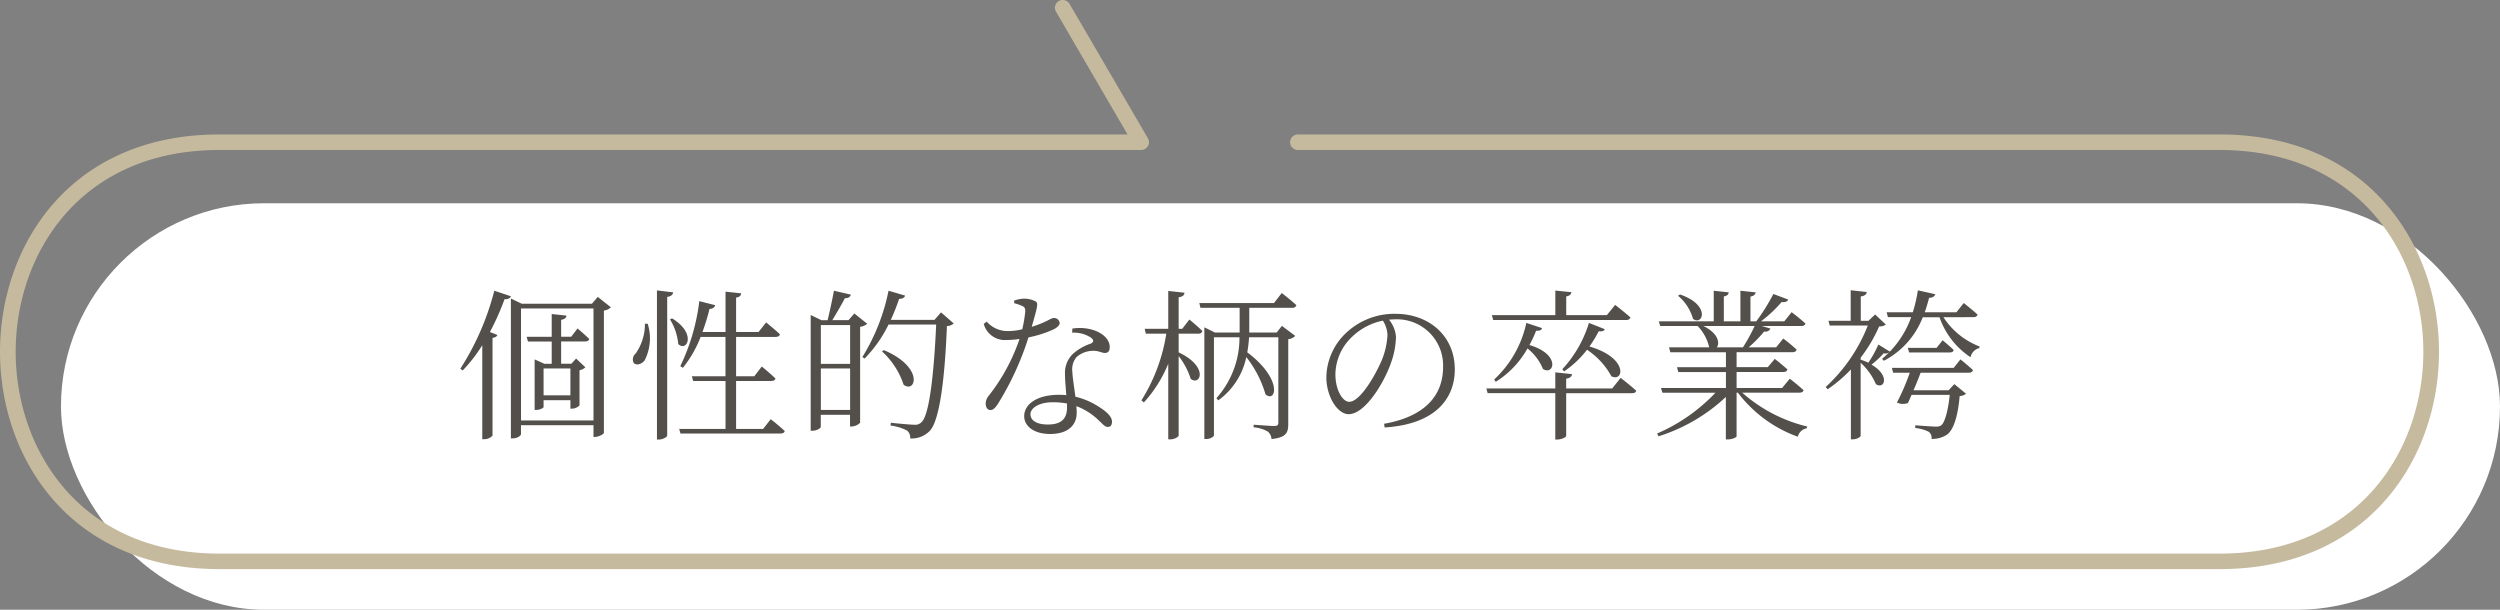
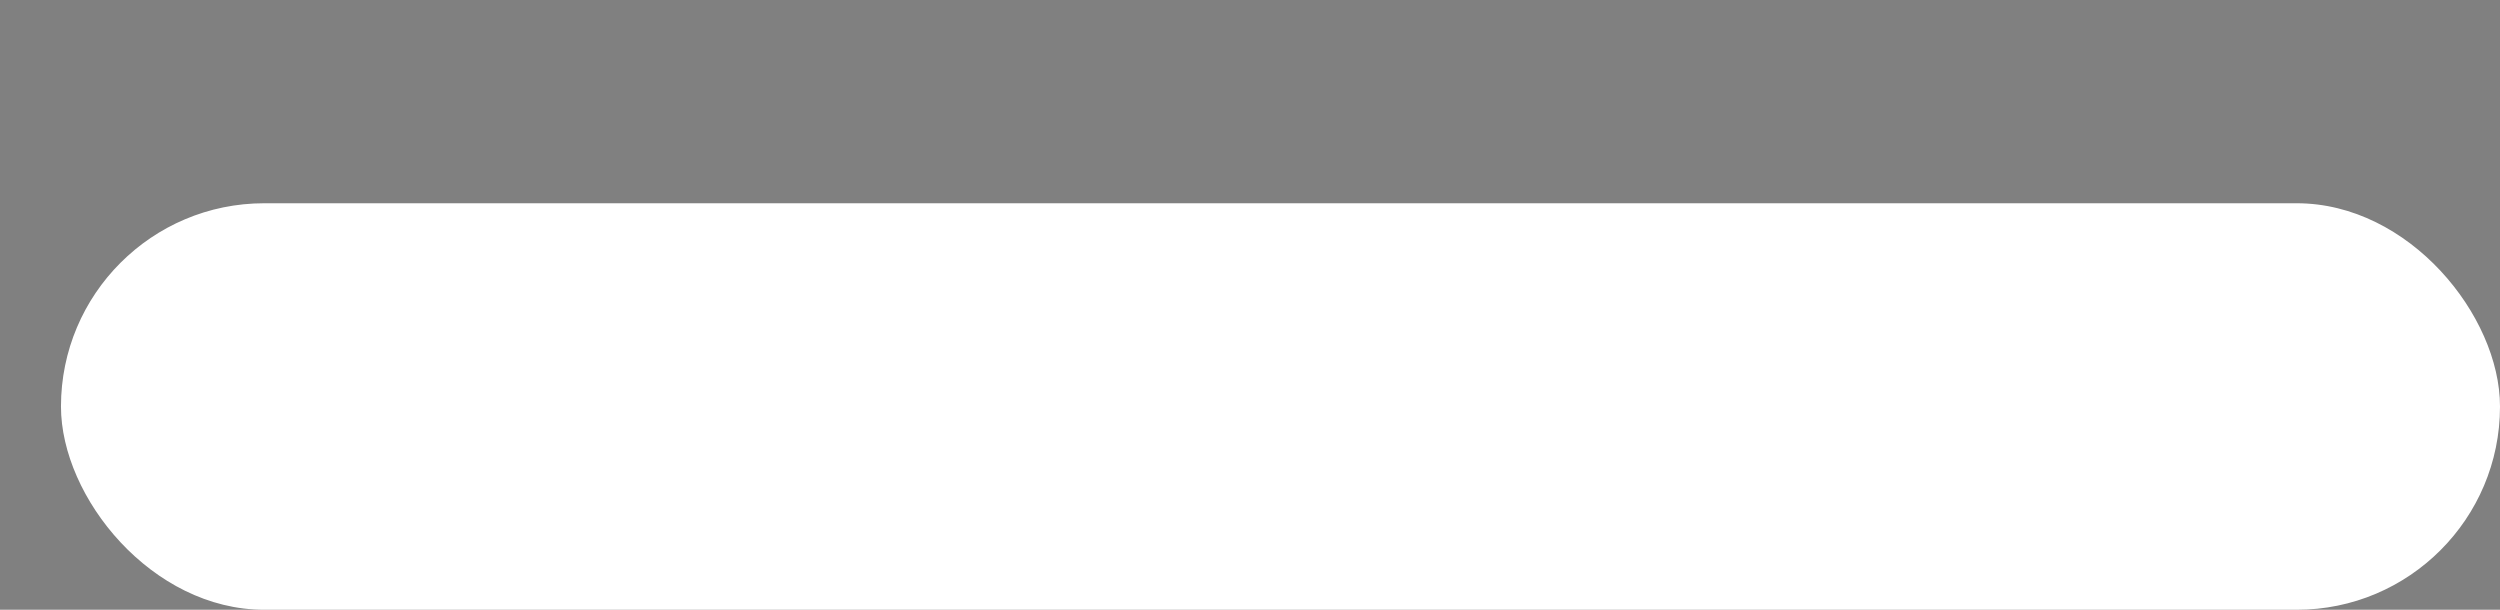
<svg xmlns="http://www.w3.org/2000/svg" width="246" height="60" viewBox="0 0 246 60">
  <rect x="0" y="0" width="246" height="60" fill="#808080" stroke="none" />
  <g id="Group_40" data-name="Group 40" transform="translate(-521 -2401)">
    <rect id="bg" width="240" height="40" rx="20" transform="translate(527 2421)" fill="#fff" />
    <g id="Group_39" data-name="Group 39">
-       <path id="h4" d="M38.64,4.608a26.3,26.3,0,0,1-3.344,7.68l.24.16a14.927,14.927,0,0,0,1.92-2.48v9.248h.192a1.1,1.1,0,0,0,.816-.352V9.248c.288-.048.432-.144.48-.288l-.736-.288a25.708,25.708,0,0,0,1.44-3.232c.368.016.56-.112.624-.288ZM46.128,14.9h-2.64v-2.64h2.64Zm1.44-5.3c.224,0,.368-.08.416-.24-.448-.448-1.152-1.04-1.152-1.04l-.624.816h-.992V7.472c.368-.064.5-.208.528-.416L44.288,6.9v2.24H41.824l.128.464h2.336v2.192h-.72l-.96-.432v4.976h.144c.384,0,.736-.208.736-.288v-.672h2.64v.832h.16a1.078,1.078,0,0,0,.736-.32V12.432a1.144,1.144,0,0,0,.576-.288l-.912-.864-.464.512H45.216V9.6Zm-6.3,7.776V6.352H48.4V17.376Zm7.552-12.16-.576.672h-6.9l-1.072-.512v13.76h.192c.448,0,.8-.272.8-.416v-.88H48.4v1.152h.144c.368,0,.864-.272.88-.4V6.56a1.251,1.251,0,0,0,.688-.32Zm4.64,2.64a5.006,5.006,0,0,1-.912,2.928.765.765,0,0,0-.192.928c.256.288.816.128,1.088-.272a4.753,4.753,0,0,0,.288-3.584Zm1.184-3.28V19.248h.208c.368,0,.8-.24.8-.4V5.216c.416-.064.544-.224.592-.448Zm1.28,2.848a5.561,5.561,0,0,1,.816,2.432c.848.816,1.84-1.04-.608-2.528Zm9.168,10.784H62.432v-4.72h3.456c.224,0,.384-.08.416-.24-.5-.5-1.344-1.184-1.344-1.184l-.736.96H62.432V9.152h3.9c.224,0,.368-.08.416-.256-.528-.5-1.36-1.168-1.36-1.168l-.752.944H62.432V5.28c.368-.048.464-.192.5-.416L61.392,4.7V8.672H59.12a21.1,21.1,0,0,0,.7-2.288.512.512,0,0,0,.56-.352l-1.568-.4a20.306,20.306,0,0,1-1.872,6.4l.256.16a11.307,11.307,0,0,0,1.744-3.04h2.448v3.872H58.08l.128.464h3.184v4.72h-4.56l.128.448h9.856c.208,0,.368-.08.4-.24-.512-.5-1.376-1.168-1.376-1.168Zm5.68-1.872v-4.08h2.88v4.08Zm2.88-8.352v3.824h-2.88V7.984Zm.416-1.136-.576.656H71.9c.384-.64.912-1.52,1.232-2.16.336,0,.528-.112.592-.352l-1.664-.384c-.16.864-.432,2.128-.624,2.9h-.608l-1.056-.512V18.384h.16c.464,0,.832-.256.832-.384V16.816h2.88v1.152h.144a1.268,1.268,0,0,0,.848-.368V8.16a1.38,1.38,0,0,0,.7-.3Zm2.72,3.728a7.711,7.711,0,0,1,2.128,3.28c1.168.9,2.08-1.7-1.952-3.408Zm5.808-3.84-.64.736h-4.3a19.785,19.785,0,0,0,.816-2.064c.352,0,.528-.128.592-.32l-1.632-.48a19.872,19.872,0,0,1-2.576,6.528l.224.144a12.8,12.8,0,0,0,2.352-3.344h4.688c-.24,5.28-.72,8.96-1.44,9.6a.84.84,0,0,1-.72.256c-.368,0-1.568-.112-2.3-.192l-.032.272a4.816,4.816,0,0,1,1.632.5.874.874,0,0,1,.3.768,2.436,2.436,0,0,0,1.952-.768c.88-.96,1.44-4.624,1.664-10.288a1.017,1.017,0,0,0,.672-.256Zm7.2-.9a4.637,4.637,0,0,1,.752.256c.272.112.352.24.336.576A13.3,13.3,0,0,1,90.592,8.4a6.076,6.076,0,0,1-1.36.176,2.746,2.746,0,0,1-2.144-.928l-.288.224a2.159,2.159,0,0,0,2.256,1.584,8.732,8.732,0,0,0,1.264-.1,18.741,18.741,0,0,1-3.04,5.6,1.214,1.214,0,0,0-.288.768c0,.288.144.624.464.624.3,0,.5-.256.72-.576A28.688,28.688,0,0,0,91.2,9.2a11.121,11.121,0,0,0,2.528-.816c.176-.1.544-.32.544-.608a.545.545,0,0,0-.592-.48c-.3,0-.624.384-2.16.864.592-2.048.656-2.336.384-2.5a2.378,2.378,0,0,0-1.168-.272,3,3,0,0,0-.944.192Zm5.2,10.224c0,.944-.352,1.712-1.888,1.712-1.168,0-1.712-.448-1.712-1.008,0-.576.768-1.184,2.224-1.184a7.447,7.447,0,0,1,1.376.128ZM95.5,8.736a3.088,3.088,0,0,1,1.84.48c.272.208.336.416,0,.592a5.025,5.025,0,0,0-1.776,1.024,2.592,2.592,0,0,0-.768,2c0,.624.08,1.344.128,2.048-.224-.016-.464-.032-.72-.032-2.128,0-3.424.9-3.424,2.112,0,.928.9,1.744,2.56,1.744,1.632,0,2.608-.768,2.608-2.1,0-.192-.016-.4-.032-.64a6.39,6.39,0,0,1,2.256,1.456c.352.32.544.592.848.592.256,0,.4-.192.4-.512,0-.4-.336-.848-1.1-1.344a7.4,7.4,0,0,0-2.5-1.12c-.128-.96-.288-1.968-.3-2.448a1.868,1.868,0,0,1,.4-1.44,2.47,2.47,0,0,1,1.488-.624c.688-.048.96.208,1.328.208.3,0,.464-.208.464-.576,0-.64-.5-1.264-1.472-1.632a4.533,4.533,0,0,0-2.208-.192Zm10.832-.384h-.352v-3.1c.416-.064.544-.208.576-.448l-1.6-.176V8.352h-2.32l.112.48h2.016a17.287,17.287,0,0,1-2.448,6.56l.24.208a12.781,12.781,0,0,0,2.4-3.808v7.44h.224c.368,0,.8-.24.8-.384V11.04a7.058,7.058,0,0,1,1.184,2.24c.944.736,1.824-1.184-1.184-2.608V8.832h1.936a.375.375,0,0,0,.4-.256c-.48-.48-1.28-1.136-1.28-1.136Zm6.592-2.064h4.224a.383.383,0,0,0,.416-.256c-.544-.512-1.44-1.2-1.44-1.2l-.768.992h-7.344l.112.464h3.856V8.72h-2.432l-1.04-.512V19.2h.16c.448,0,.784-.24.784-.368V9.184h2.512a8.9,8.9,0,0,1-2.272,6l.192.208a7.011,7.011,0,0,0,2.752-4.256,10.834,10.834,0,0,1,1.888,3.664c1.024.9,1.76-1.456-1.792-4.128a12.522,12.522,0,0,0,.176-1.488h2.88v8.4c0,.24-.1.336-.4.336-.336,0-2.032-.128-2.032-.128v.256a3.31,3.31,0,0,1,1.392.416,1.026,1.026,0,0,1,.368.736c1.488-.144,1.648-.672,1.648-1.488V9.376a1.15,1.15,0,0,0,.688-.32l-1.312-.992-.512.656h-2.7V6.288Zm13.6,2.736a7.531,7.531,0,0,1-.576,2.464c-.656,1.52-2.128,4.048-3.184,4.048-.656,0-1.36-1.168-1.36-2.7a5.149,5.149,0,0,1,1.648-3.7,6.086,6.086,0,0,1,3.024-1.584A2.792,2.792,0,0,1,126.528,9.024Zm-.272,9.04c5.232-.336,6.9-3.056,6.9-5.712,0-3.312-2.544-5.472-5.84-5.472a6.918,6.918,0,0,0-4.672,1.712,6.146,6.146,0,0,0-2.128,4.5c0,1.968,1.12,3.664,2.192,3.664,1.632,0,3.488-3.1,4.16-5.024a8.02,8.02,0,0,0,.5-2.576,2.986,2.986,0,0,0-.688-1.7c.192-.016.384-.032.576-.032A4.541,4.541,0,0,1,132,12.1c0,2.9-1.888,4.912-5.808,5.6ZM136.928,7.488h13.088c.224,0,.368-.08.416-.256-.576-.512-1.5-1.232-1.5-1.232l-.816,1.008h-4V5.168c.352-.064.48-.208.512-.416l-1.584-.16V7.008H136.8Zm9.424.288a11.713,11.713,0,0,1-2.624,4.56l.176.208a9.513,9.513,0,0,0,2.256-2.128,7.352,7.352,0,0,1,2.4,2.608c1.216.624,1.712-1.808-2.16-2.928a11.107,11.107,0,0,0,.912-1.5c.384.032.528-.032.592-.208Zm-6.16,0a10.636,10.636,0,0,1-3.168,5.568l.16.224a9.11,9.11,0,0,0,3.12-3.28,4.919,4.919,0,0,1,1.52,2.016c1.088.7,1.792-1.44-1.328-2.352a10.942,10.942,0,0,0,.656-1.408c.4.016.512-.064.592-.256Zm8.448,6.448h-4.528v-.96c.4-.064.544-.224.576-.448l-1.648-.176v1.584h-6.784l.128.464h6.656v4.56h.208c.4,0,.864-.224.864-.352V14.688h6.48c.224,0,.368-.064.416-.24-.576-.528-1.536-1.264-1.536-1.264Zm6.48-9.12a4.569,4.569,0,0,1,1.472,2.272c.96.72,1.776-1.36-1.28-2.4Zm7.536,2.976a16.81,16.81,0,0,1-1.152,2.1h-2.576c.32-.384.176-1.376-1.312-2.1Zm4.384,6.56c.224,0,.384-.064.432-.24-.528-.5-1.36-1.136-1.36-1.136l-.752.912h-4.48V12.608h4.576c.224,0,.384-.08.432-.256-.5-.448-1.248-1.04-1.248-1.04l-.688.816H160.88V10.656h5.488c.224,0,.384-.08.416-.256a16.649,16.649,0,0,0-1.312-1.088l-.7.864h-2.7a13.725,13.725,0,0,0,1.52-1.552.556.556,0,0,0,.624-.288l-.848-.256h3.856c.224,0,.384-.064.432-.24-.528-.5-1.36-1.12-1.36-1.12l-.72.9H163.28a13.04,13.04,0,0,0,2.032-1.9c.352.048.56-.048.656-.24L164.5,4.928a19.2,19.2,0,0,1-1.68,2.688h-.576V5.184c.336-.064.48-.208.512-.416l-1.5-.16V7.616h-1.632V5.168c.32-.048.464-.192.48-.4l-1.472-.16V7.616h-5.408l.144.464h3.68a4.368,4.368,0,0,1,1.136,2.1h-3.952l.128.48h5.472v1.472h-4.816l.128.48h4.688v1.568H153.44l.144.464H158.8a17.38,17.38,0,0,1-5.744,4.016l.144.272a17.165,17.165,0,0,0,6.624-3.872v4.176H160c.528,0,.88-.224.88-.3V14.64h.128a12.86,12.86,0,0,0,5.9,4.336,1.089,1.089,0,0,1,.88-.832l.032-.176a14.9,14.9,0,0,1-6.384-3.328ZM174.832,9.9a10.7,10.7,0,0,1-.992,1.792,5.643,5.643,0,0,0-.752-.3V11.2a14.737,14.737,0,0,0,1.824-3.088.947.947,0,0,0,.656-.176l-1.056-.992-.656.624H173.1v-2.4c.4-.048.56-.208.592-.432l-1.584-.176V7.568H169.92l.128.464h3.744a16.183,16.183,0,0,1-4.144,6.048l.192.224a13.514,13.514,0,0,0,2.288-1.952v6.88h.16c.464,0,.8-.256.8-.352V11.7a6.025,6.025,0,0,1,1.5,2.1c.832.56,1.44-.832-.432-1.92a8.811,8.811,0,0,0,1.2-1.12.593.593,0,0,0,.608-.16Zm7.408,2.3h-6.08l.128.48h1.632a20.894,20.894,0,0,1-1.264,2.928,1.369,1.369,0,0,0,1.088.048c.1-.208.224-.5.352-.8h3.76c-.176,1.632-.5,2.72-.832,2.992a.861.861,0,0,1-.56.128c-.32,0-1.392-.08-2-.128v.272a3.725,3.725,0,0,1,1.328.368.753.753,0,0,1,.272.7,2.6,2.6,0,0,0,1.536-.432c.624-.464,1.056-1.776,1.232-3.792a.948.948,0,0,0,.624-.224l-1.152-.944-.56.608h-3.456c.256-.576.512-1.216.7-1.728h4.736c.224,0,.368-.08.416-.256-.464-.448-1.232-1.056-1.232-1.056Zm-1.68-1.968h-2.832l.128.448h4c.208,0,.352-.064.384-.24-.416-.416-1.088-.96-1.088-.96Zm3.616-3.024c.24,0,.368-.08.416-.256-.512-.464-1.36-1.136-1.36-1.136l-.72.912h-3.12c.16-.448.3-.928.432-1.424.368,0,.544-.16.608-.352l-1.712-.384a14.244,14.244,0,0,1-.5,2.16h-2.576l.128.48h2.288a9.411,9.411,0,0,1-2.864,4.1l.176.192A8.118,8.118,0,0,0,179.2,7.216h1.648a7.748,7.748,0,0,0,3.056,3.936,1.153,1.153,0,0,1,.864-.9l.016-.16a7.392,7.392,0,0,1-3.552-2.88Z" transform="translate(531 2425)" fill="#534f4b" />
-       <path id="吹き出し" d="M580.482,72.043H383.669c-14.836,0-21.593,11.086-21.593,21.385s6.757,21.385,21.593,21.385h90.695a.764.764,0,1,0,0-1.528H383.669c-13.777,0-20.051-10.293-20.051-19.858s6.274-19.858,20.051-19.858H580.482c13.777,0,20.051,10.294,20.051,19.858s-6.274,19.858-20.051,19.858H489.787a.774.774,0,0,0-.668.382.76.76,0,0,0,0,.764l7.712,13.229a.776.776,0,0,0,1.053.28.759.759,0,0,0,.282-1.043l-7.044-12.084h89.359c14.836,0,21.593-11.085,21.593-21.385S595.318,72.043,580.482,72.043Z" transform="translate(1123.075 2529.043) rotate(180)" fill="#c6ba9e" />
-     </g>
+       </g>
  </g>
</svg>